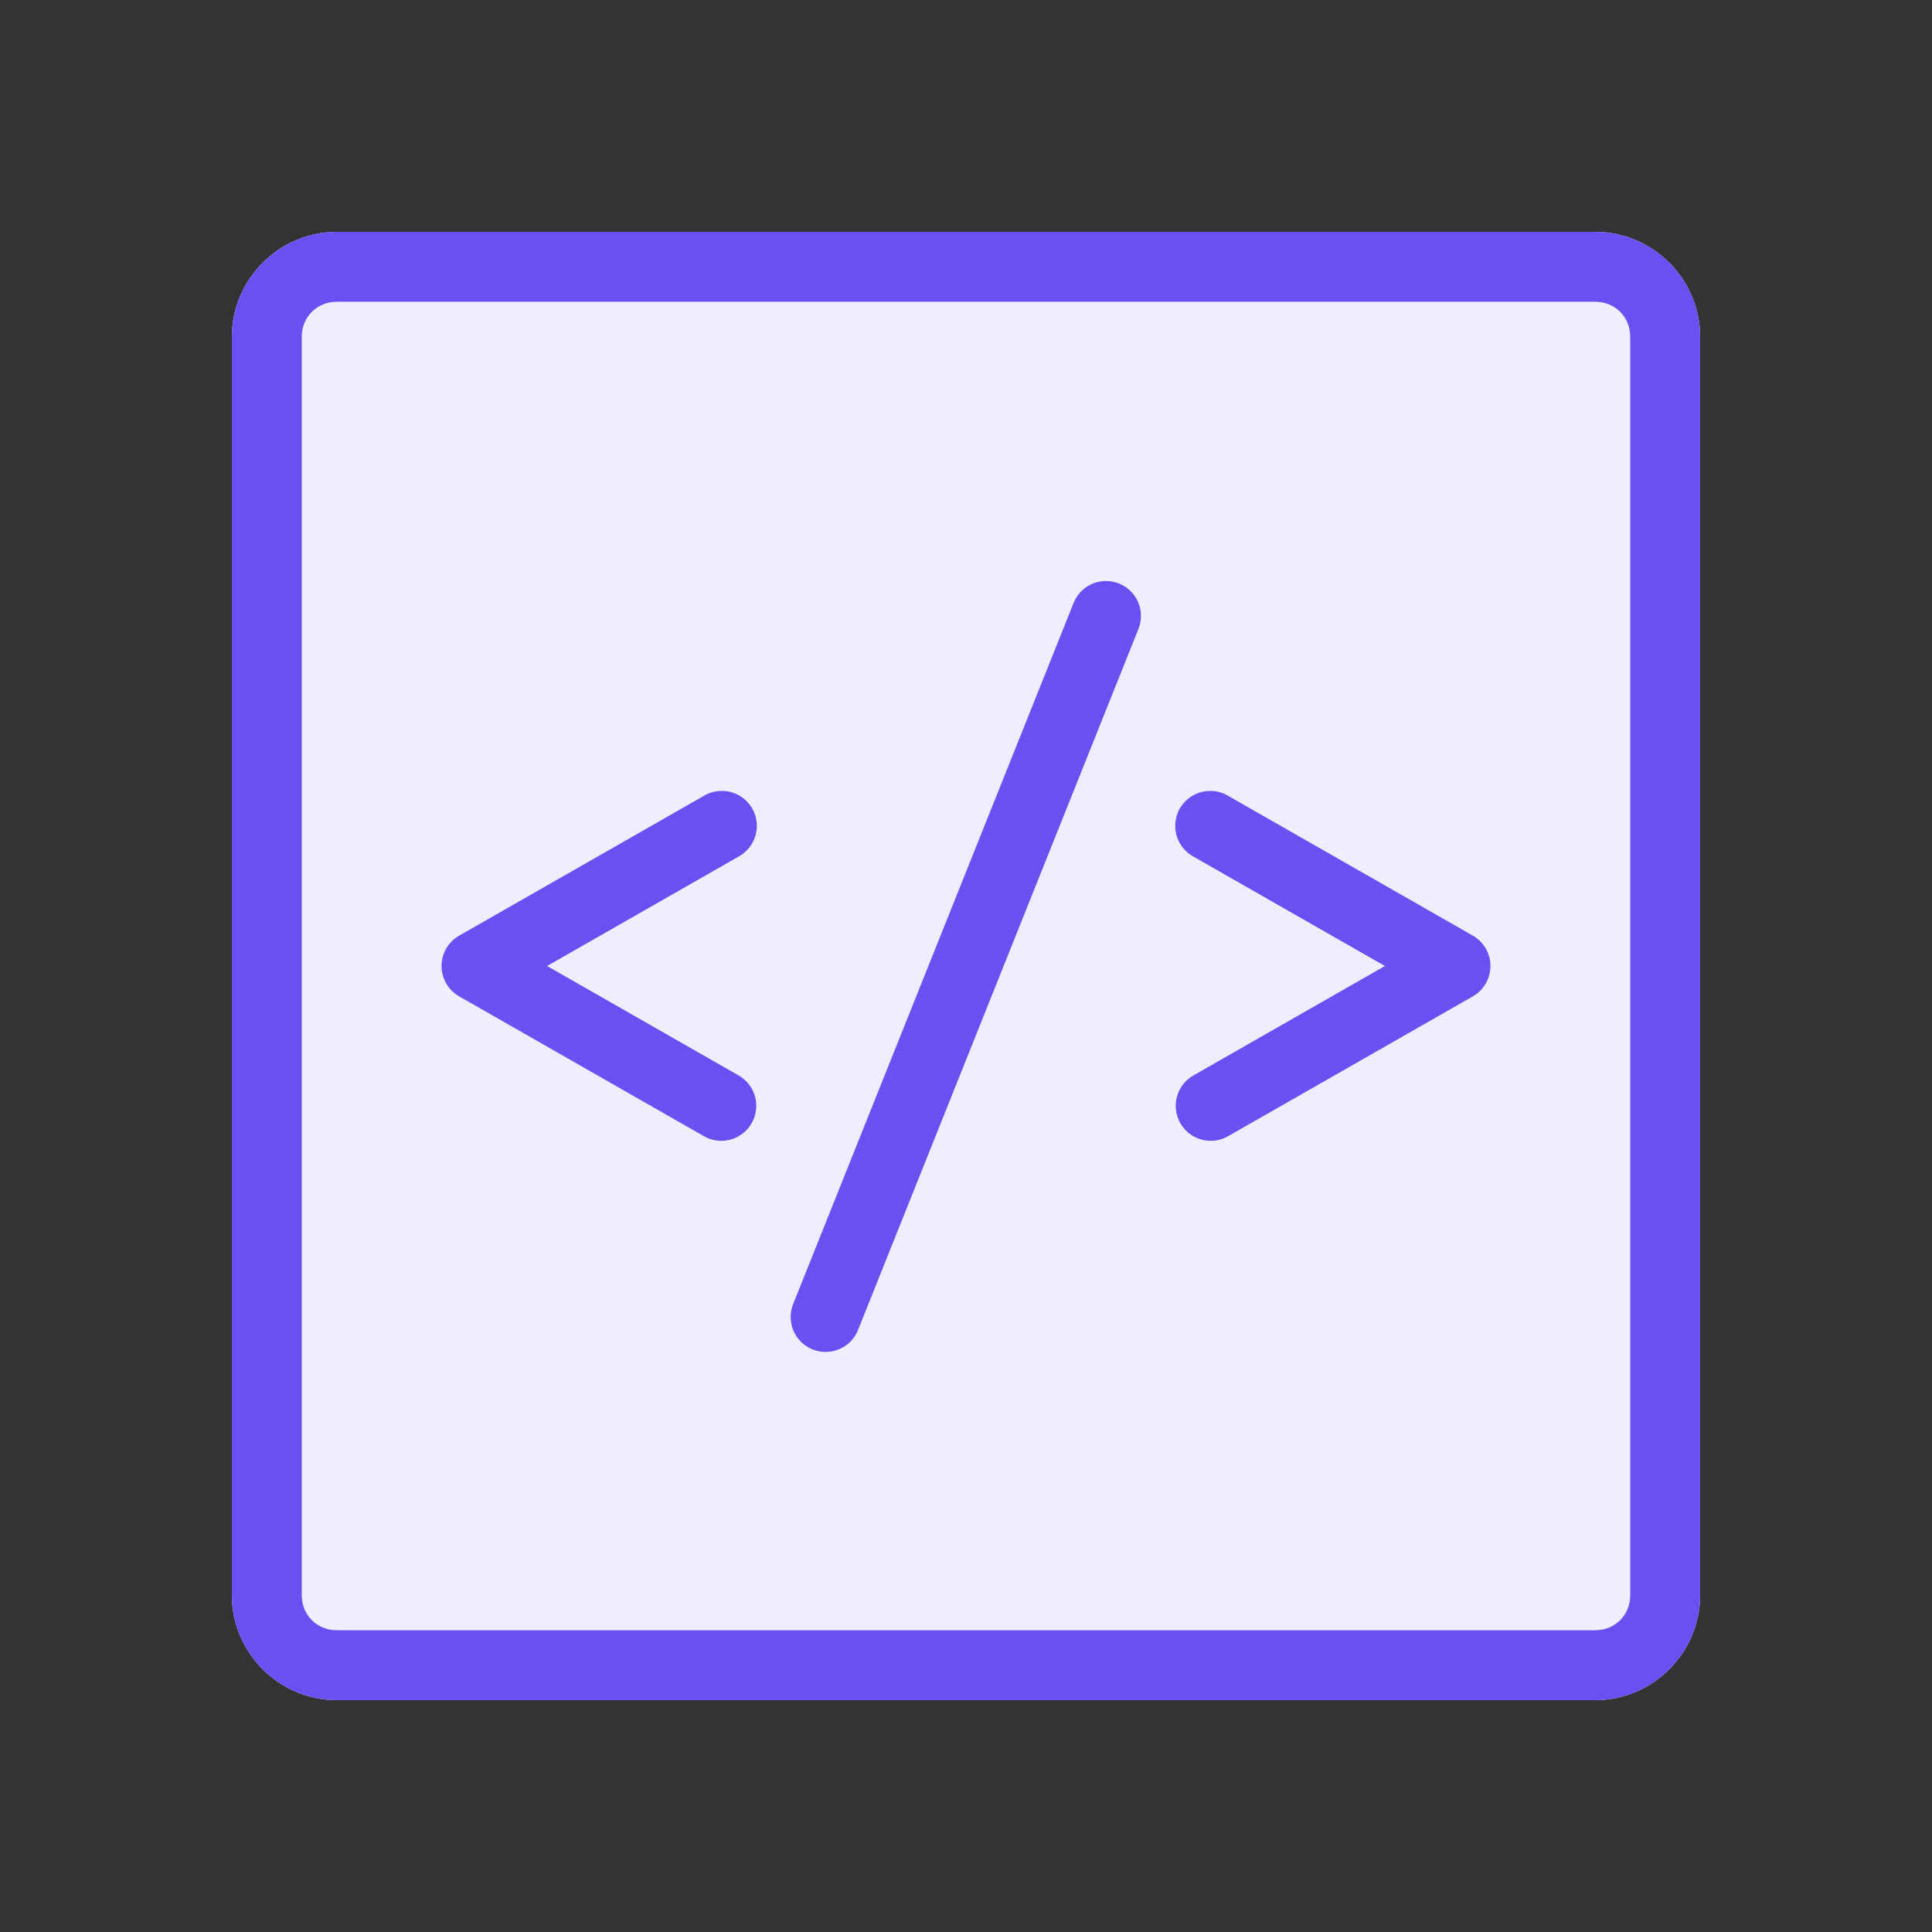
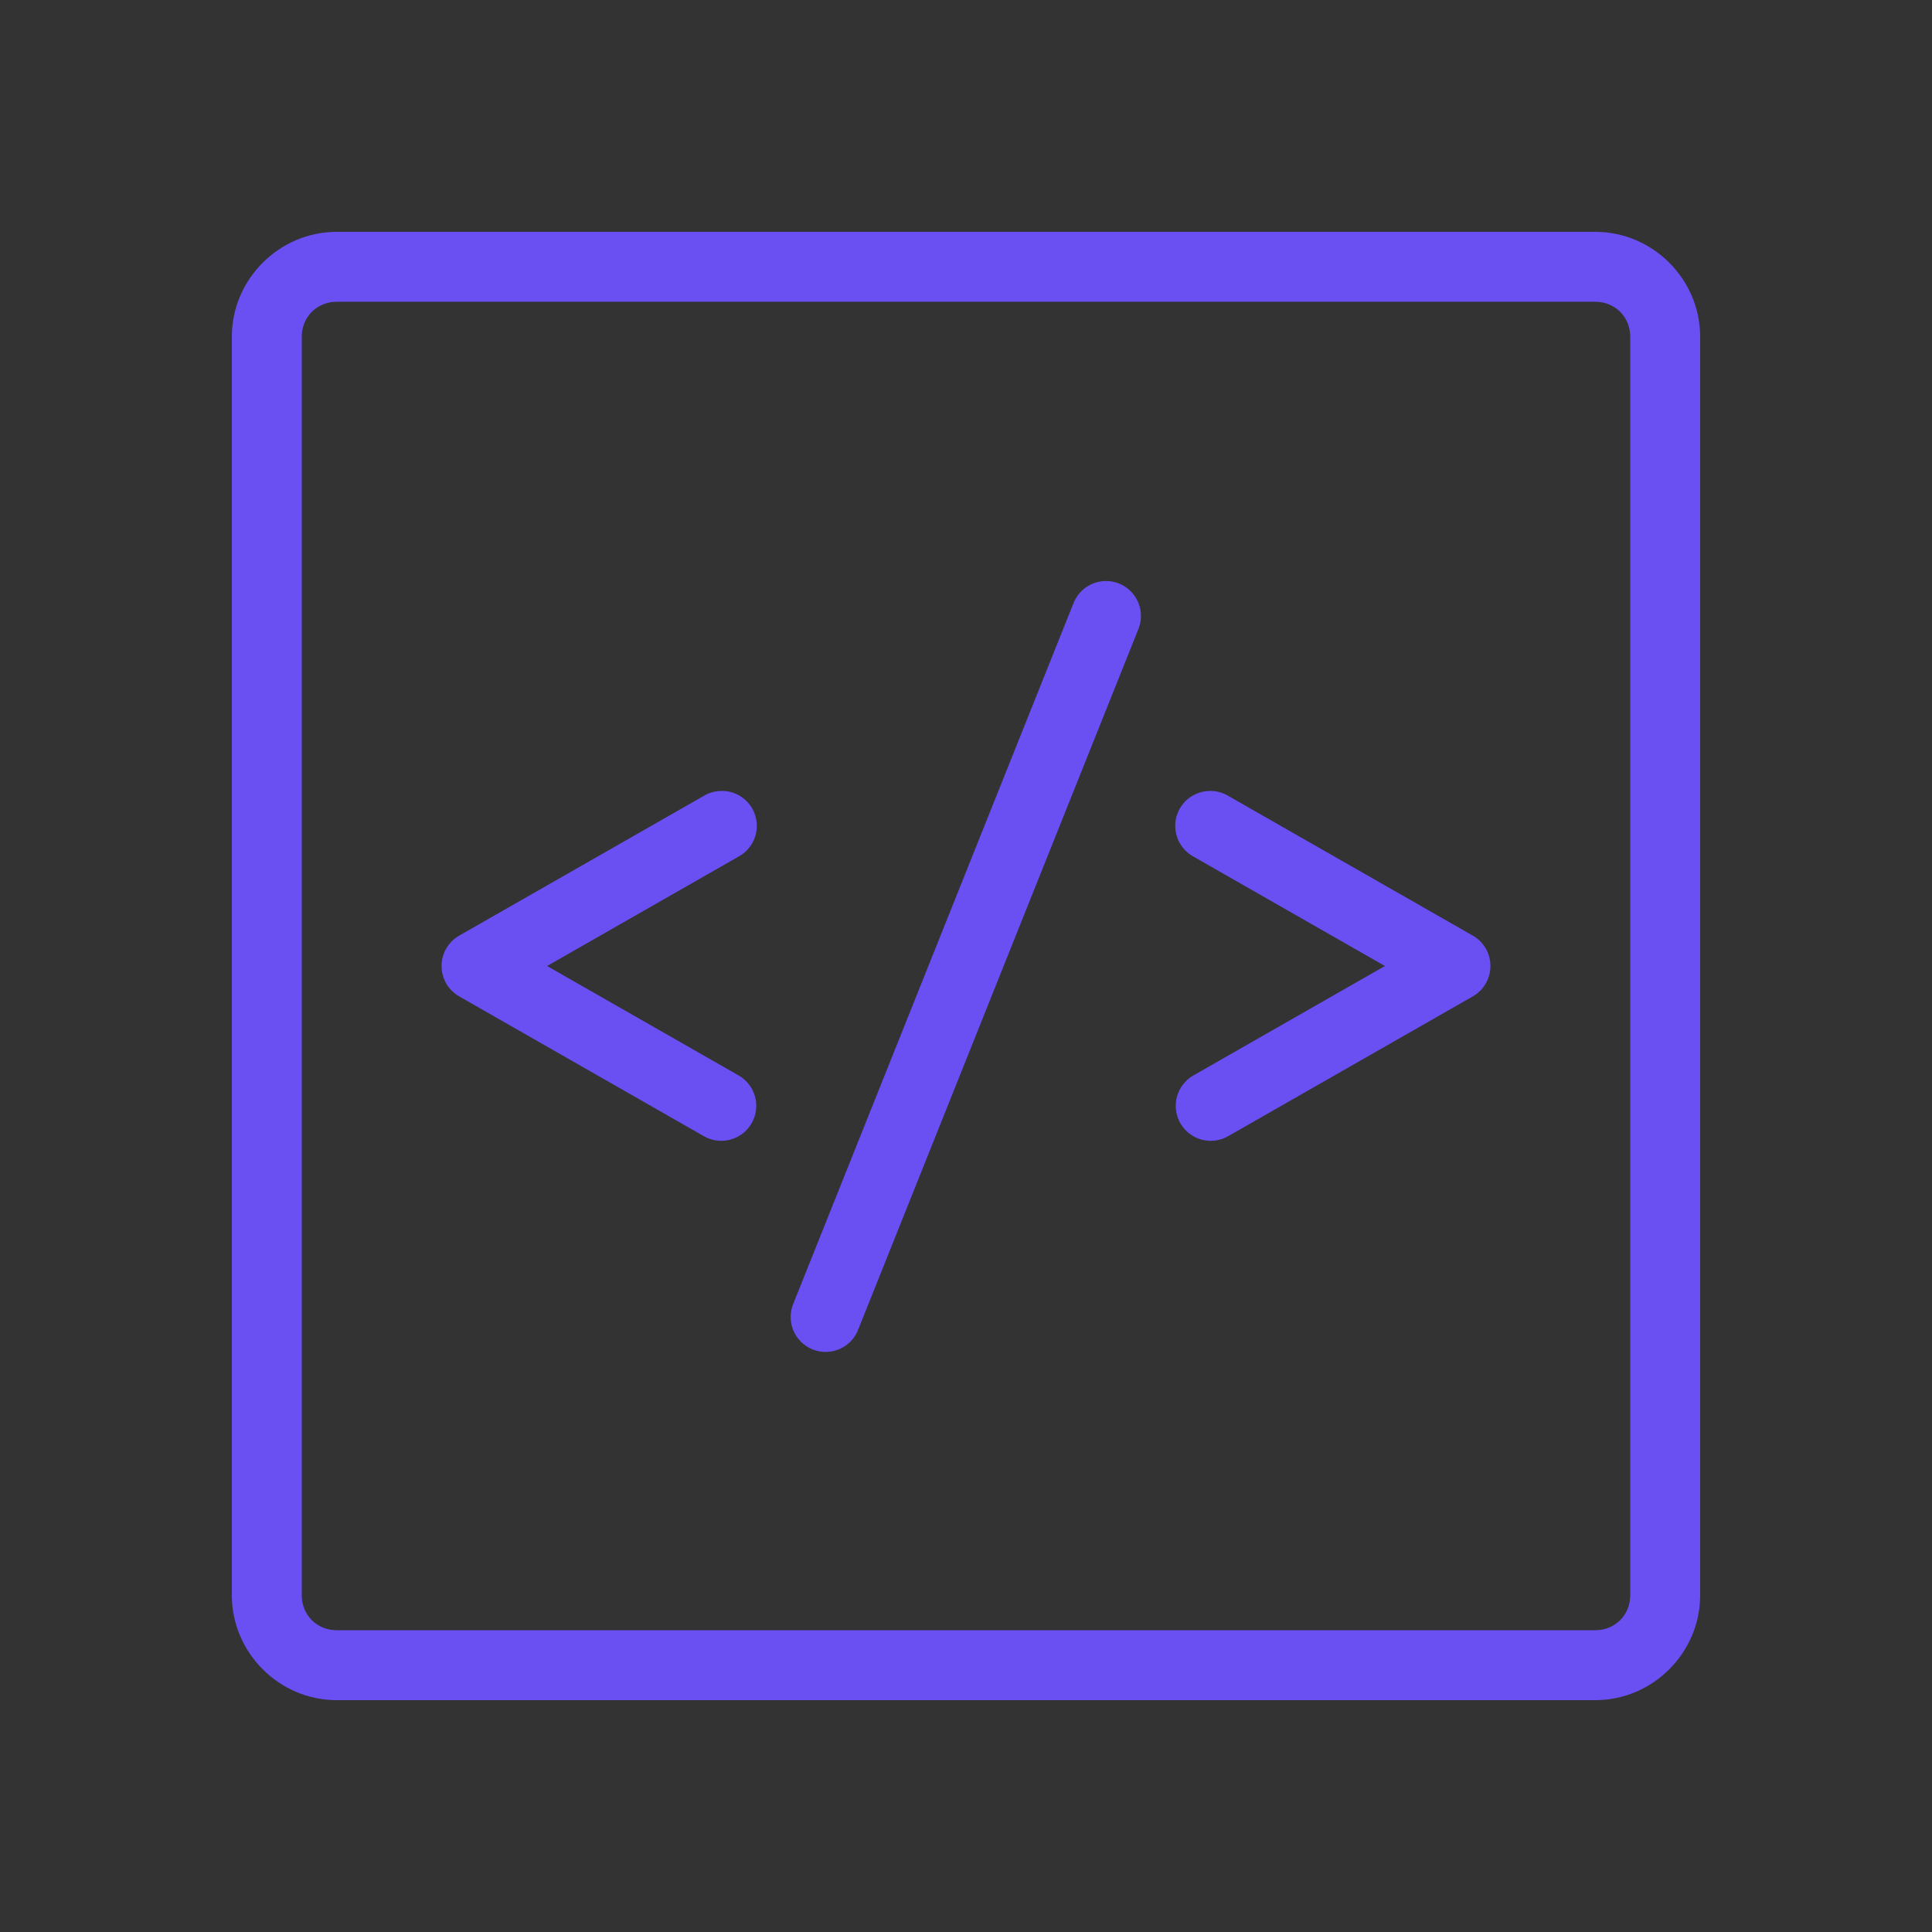
<svg xmlns="http://www.w3.org/2000/svg" width="100" height="100" viewBox="0 0 100 100" fill="none">
  <rect x="0" y="0" width="100" height="100" fill="#333333" stroke="none" />
-   <path d="M17.429 12C14.452 12 12 14.452 12 17.429V82.571C12 85.548 14.452 88 17.429 88H82.571C85.548 88 88 85.548 88 82.571V17.429C88 14.452 85.548 12 82.571 12H17.429ZM57.185 30.074C56.83 30.087 56.487 30.203 56.198 30.409C55.909 30.615 55.687 30.902 55.559 31.233L41.083 67.424C40.983 67.646 40.929 67.887 40.924 68.131C40.919 68.375 40.964 68.618 41.055 68.844C41.147 69.07 41.283 69.276 41.456 69.448C41.629 69.621 41.835 69.756 42.061 69.847C42.288 69.937 42.531 69.981 42.775 69.976C43.019 69.97 43.259 69.915 43.481 69.814C43.704 69.713 43.903 69.569 44.068 69.389C44.233 69.209 44.36 68.997 44.441 68.767L58.917 32.576C59.033 32.297 59.077 31.992 59.045 31.691C59.013 31.39 58.906 31.102 58.733 30.853C58.561 30.604 58.329 30.402 58.059 30.266C57.788 30.13 57.488 30.064 57.185 30.074ZM37.436 40.938C37.371 40.936 37.306 40.937 37.241 40.942C36.957 40.96 36.681 41.044 36.436 41.189L23.769 48.427C23.491 48.585 23.26 48.814 23.1 49.09C22.939 49.367 22.855 49.681 22.855 50C22.855 50.319 22.939 50.633 23.1 50.91C23.26 51.186 23.491 51.415 23.769 51.573L36.436 58.811C36.642 58.929 36.87 59.005 37.106 59.035C37.342 59.065 37.581 59.048 37.811 58.985C38.04 58.922 38.255 58.815 38.443 58.669C38.631 58.524 38.788 58.343 38.906 58.136C39.024 57.929 39.1 57.702 39.13 57.466C39.16 57.23 39.143 56.99 39.081 56.761C39.018 56.531 38.91 56.316 38.765 56.129C38.619 55.941 38.438 55.783 38.231 55.665L28.317 50L38.231 44.335C38.578 44.145 38.854 43.846 39.016 43.485C39.177 43.124 39.216 42.719 39.125 42.334C39.035 41.949 38.821 41.603 38.516 41.351C38.211 41.099 37.831 40.954 37.436 40.938ZM62.706 40.938C62.645 40.936 62.585 40.938 62.525 40.942C62.134 40.967 61.761 41.117 61.463 41.372C61.165 41.627 60.958 41.971 60.873 42.354C60.788 42.737 60.829 43.137 60.99 43.494C61.152 43.851 61.425 44.146 61.769 44.335L71.683 50L61.769 55.665C61.562 55.783 61.381 55.941 61.235 56.129C61.09 56.316 60.982 56.531 60.919 56.761C60.857 56.99 60.84 57.23 60.87 57.466C60.9 57.702 60.976 57.929 61.094 58.136C61.212 58.343 61.369 58.524 61.557 58.669C61.745 58.815 61.96 58.922 62.189 58.985C62.419 59.048 62.658 59.065 62.894 59.035C63.13 59.005 63.358 58.929 63.564 58.811L76.231 51.573C76.509 51.415 76.74 51.186 76.9 50.91C77.061 50.633 77.145 50.319 77.145 50C77.145 49.681 77.061 49.367 76.9 49.09C76.74 48.814 76.509 48.585 76.231 48.427L63.564 41.189C63.304 41.035 63.008 40.949 62.706 40.938Z" fill="#EEEEFF" />
  <path d="M17.429 12C14.452 12 12 14.452 12 17.429V82.571C12 85.548 14.452 88 17.429 88H82.571C85.548 88 88 85.548 88 82.571V17.429C88 14.452 85.548 12 82.571 12H17.429ZM17.429 15.619H82.571C83.594 15.619 84.381 16.406 84.381 17.429V82.571C84.381 83.594 83.594 84.381 82.571 84.381H17.429C16.406 84.381 15.619 83.594 15.619 82.571V17.429C15.619 16.406 16.406 15.619 17.429 15.619ZM57.185 30.074C56.83 30.087 56.487 30.203 56.198 30.409C55.909 30.615 55.687 30.902 55.559 31.233L41.083 67.424C40.983 67.646 40.929 67.887 40.924 68.131C40.919 68.375 40.964 68.618 41.055 68.844C41.147 69.07 41.283 69.276 41.456 69.448C41.629 69.621 41.835 69.756 42.061 69.847C42.288 69.937 42.531 69.981 42.775 69.976C43.019 69.97 43.259 69.915 43.481 69.814C43.704 69.713 43.903 69.569 44.068 69.389C44.233 69.209 44.36 68.997 44.441 68.767L58.917 32.576C59.033 32.297 59.077 31.992 59.045 31.691C59.013 31.39 58.906 31.102 58.733 30.853C58.561 30.604 58.329 30.402 58.059 30.266C57.788 30.13 57.488 30.064 57.185 30.074ZM37.436 40.938C37.371 40.936 37.306 40.937 37.241 40.942C36.957 40.96 36.681 41.044 36.436 41.189L23.769 48.427C23.491 48.585 23.26 48.814 23.1 49.09C22.939 49.367 22.855 49.681 22.855 50C22.855 50.319 22.939 50.633 23.1 50.91C23.26 51.186 23.491 51.415 23.769 51.573L36.436 58.811C36.642 58.929 36.87 59.005 37.106 59.035C37.342 59.065 37.581 59.048 37.811 58.985C38.04 58.922 38.255 58.815 38.443 58.669C38.631 58.524 38.788 58.343 38.906 58.136C39.024 57.929 39.1 57.702 39.13 57.466C39.16 57.23 39.143 56.99 39.081 56.761C39.018 56.531 38.91 56.316 38.765 56.129C38.619 55.941 38.438 55.783 38.231 55.665L28.317 50L38.231 44.335C38.578 44.145 38.854 43.846 39.016 43.485C39.177 43.124 39.216 42.719 39.125 42.334C39.035 41.949 38.821 41.603 38.516 41.351C38.211 41.099 37.831 40.954 37.436 40.938ZM62.706 40.938C62.645 40.936 62.585 40.938 62.525 40.942C62.134 40.967 61.761 41.117 61.463 41.372C61.165 41.627 60.958 41.971 60.873 42.354C60.788 42.737 60.829 43.137 60.99 43.494C61.152 43.851 61.425 44.146 61.769 44.335L71.683 50L61.769 55.665C61.562 55.783 61.381 55.941 61.235 56.129C61.09 56.316 60.982 56.531 60.919 56.761C60.857 56.99 60.84 57.23 60.87 57.466C60.9 57.702 60.976 57.929 61.094 58.136C61.212 58.343 61.369 58.524 61.557 58.669C61.745 58.815 61.96 58.922 62.189 58.985C62.419 59.048 62.658 59.065 62.894 59.035C63.13 59.005 63.358 58.929 63.564 58.811L76.231 51.573C76.509 51.415 76.74 51.186 76.9 50.91C77.061 50.633 77.145 50.319 77.145 50C77.145 49.681 77.061 49.367 76.9 49.09C76.74 48.814 76.509 48.585 76.231 48.427L63.564 41.189C63.304 41.035 63.008 40.949 62.706 40.938Z" fill="#6A50F3" />
</svg>